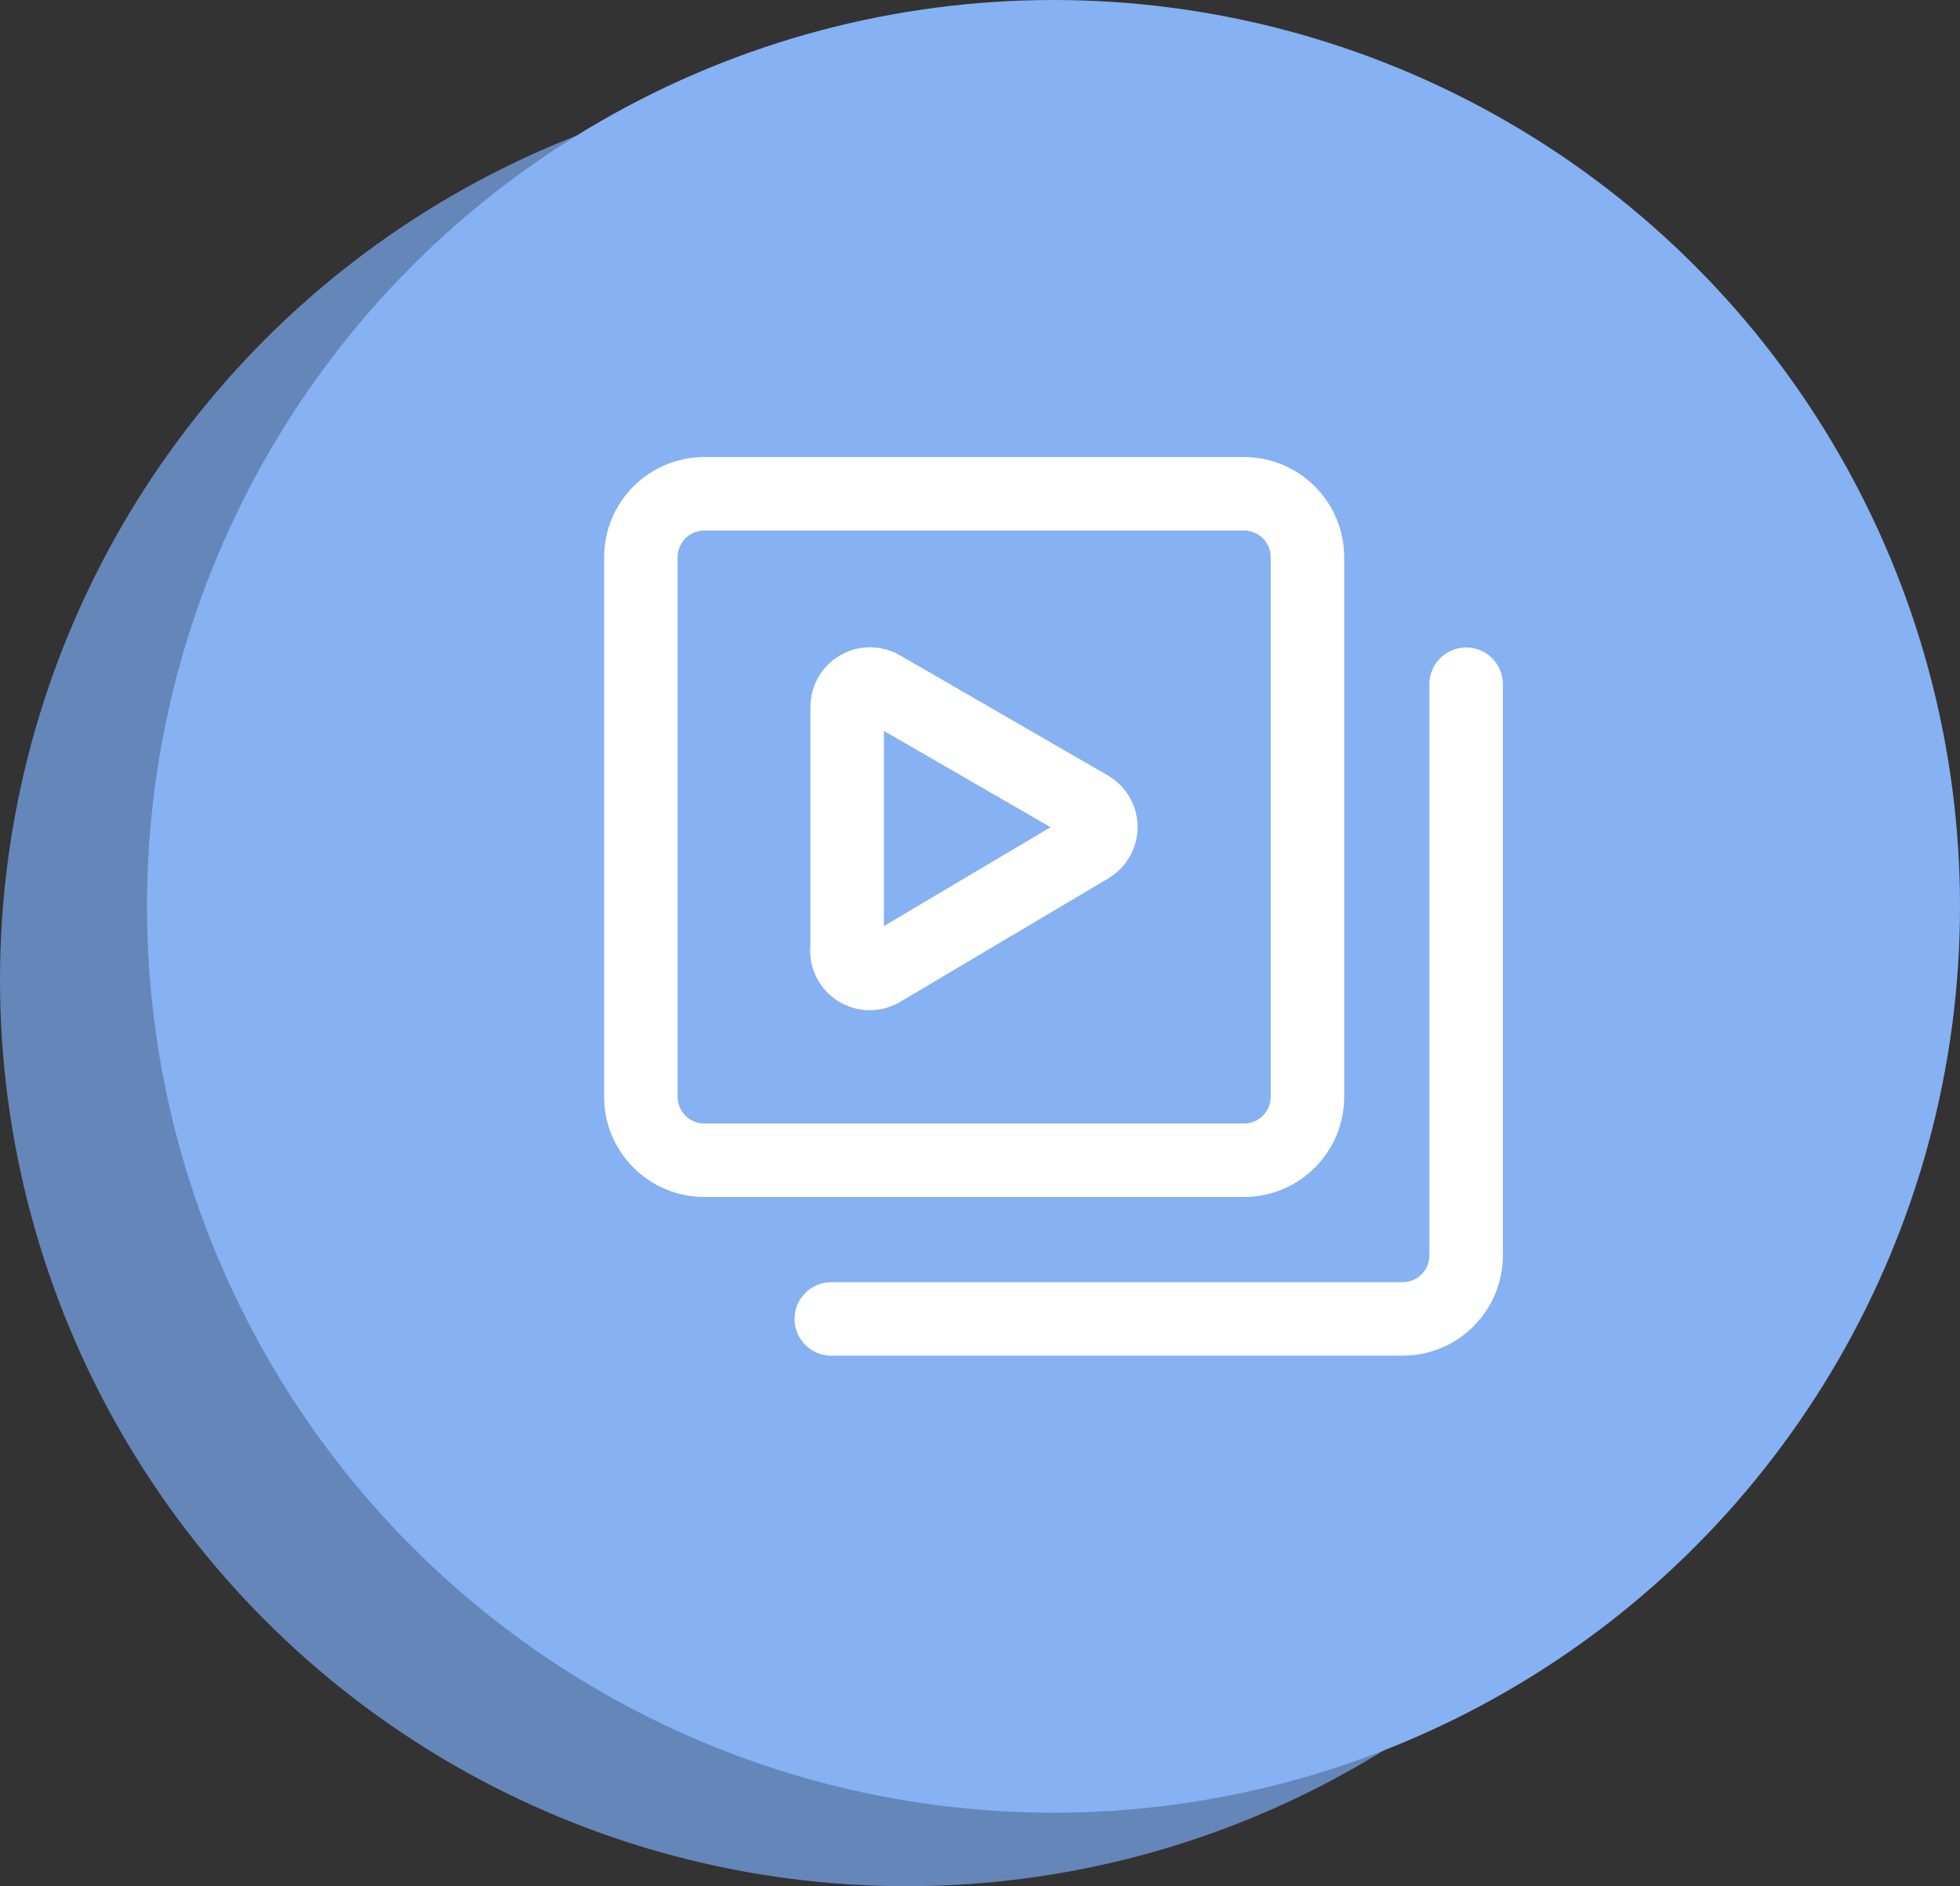
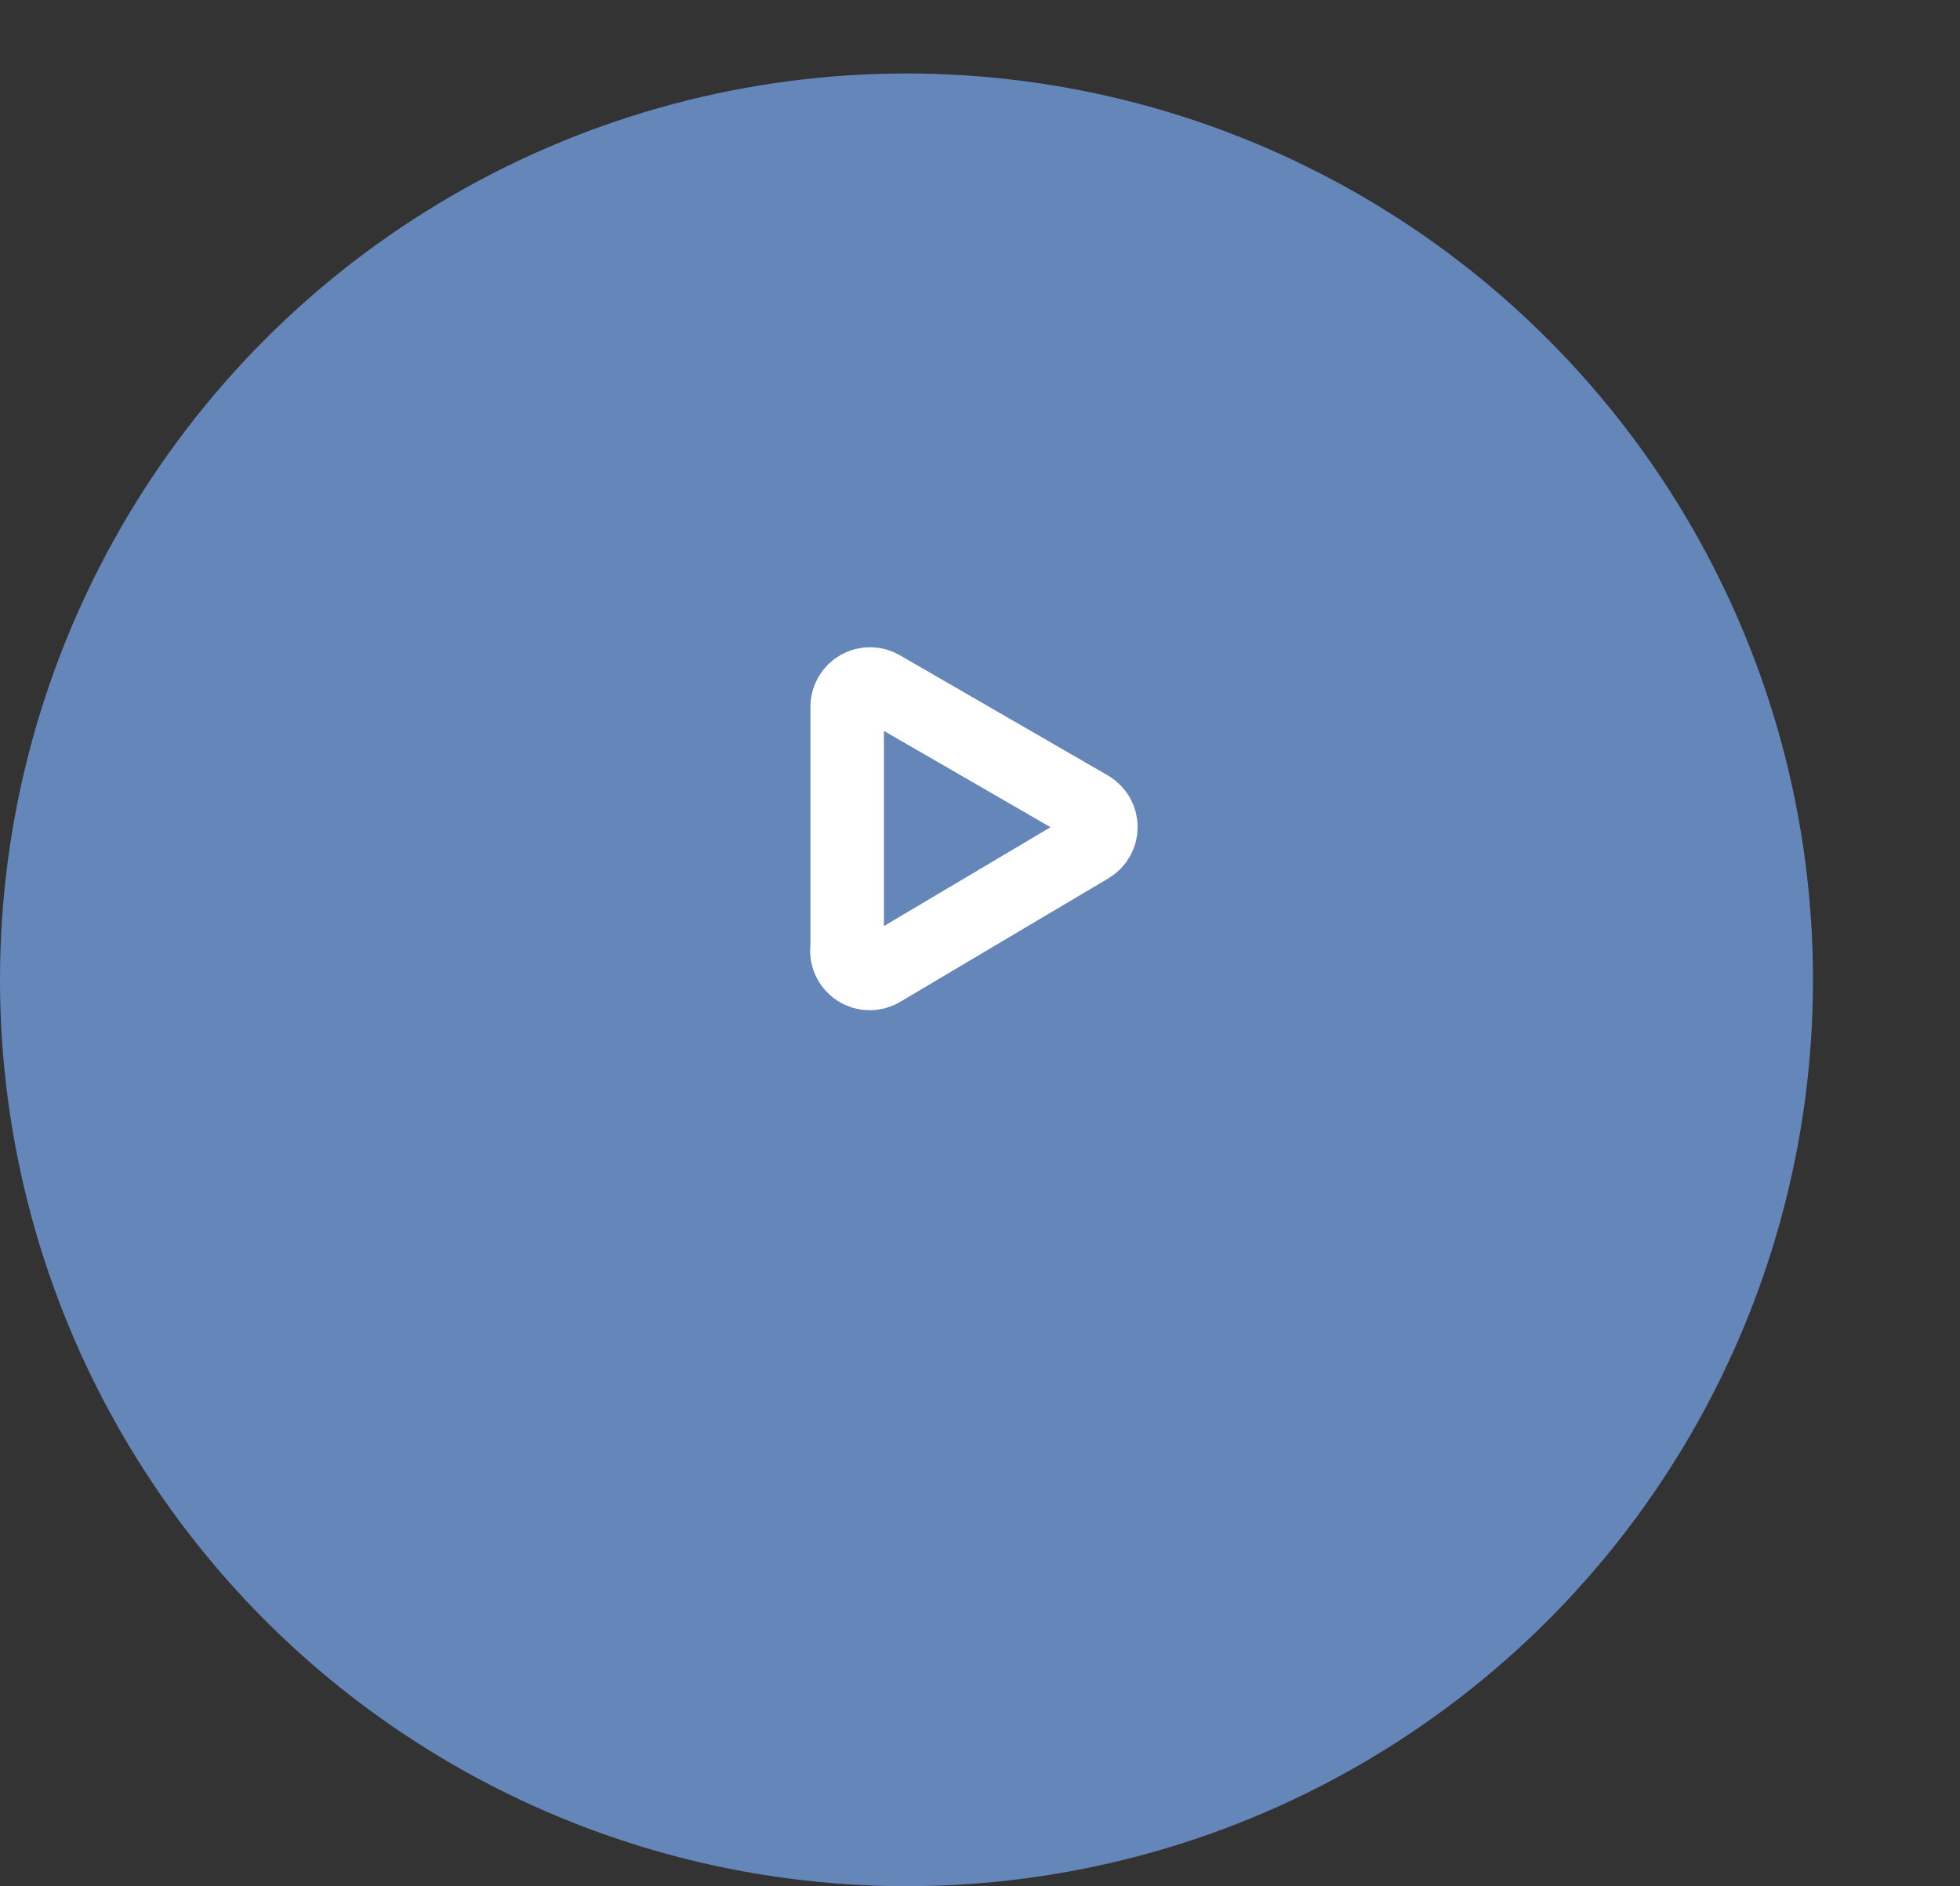
<svg xmlns="http://www.w3.org/2000/svg" width="80" height="77" viewBox="0 0 80 77" fill="none">
  <rect x="0" y="0" width="80" height="77" fill="#333333" stroke="none" />
  <circle cx="37" cy="40" r="37" fill="#6586B9" />
-   <circle cx="43" cy="37" r="37" fill="#86B1F2" />
-   <path d="M50.774 20.158H28.749C27.318 20.158 26.158 21.318 26.158 22.749V44.774C26.158 46.205 27.318 47.365 28.749 47.365H50.774C52.205 47.365 53.365 46.205 53.365 44.774V22.749C53.365 21.318 52.205 20.158 50.774 20.158Z" stroke="white" stroke-width="3" stroke-linecap="round" stroke-linejoin="round" />
-   <path d="M59.842 27.932V51.252C59.842 51.939 59.569 52.598 59.083 53.084C58.597 53.57 57.938 53.843 57.251 53.843H33.931" stroke="white" stroke-width="3" stroke-linecap="round" stroke-linejoin="round" />
  <path d="M34.578 38.66V28.865C34.576 28.698 34.619 28.533 34.703 28.388C34.786 28.243 34.907 28.124 35.053 28.041C35.199 27.959 35.364 27.918 35.531 27.922C35.698 27.925 35.861 27.974 36.003 28.062L44.476 32.959C44.616 33.042 44.732 33.159 44.812 33.3C44.893 33.441 44.935 33.6 44.935 33.762C44.935 33.925 44.893 34.084 44.812 34.225C44.732 34.366 44.616 34.483 44.476 34.566L36.003 39.593C35.852 39.69 35.675 39.741 35.495 39.74C35.315 39.74 35.139 39.687 34.988 39.588C34.838 39.489 34.719 39.349 34.646 39.184C34.573 39.02 34.55 38.837 34.578 38.66Z" stroke="white" stroke-width="3" stroke-linecap="round" stroke-linejoin="round" />
</svg>